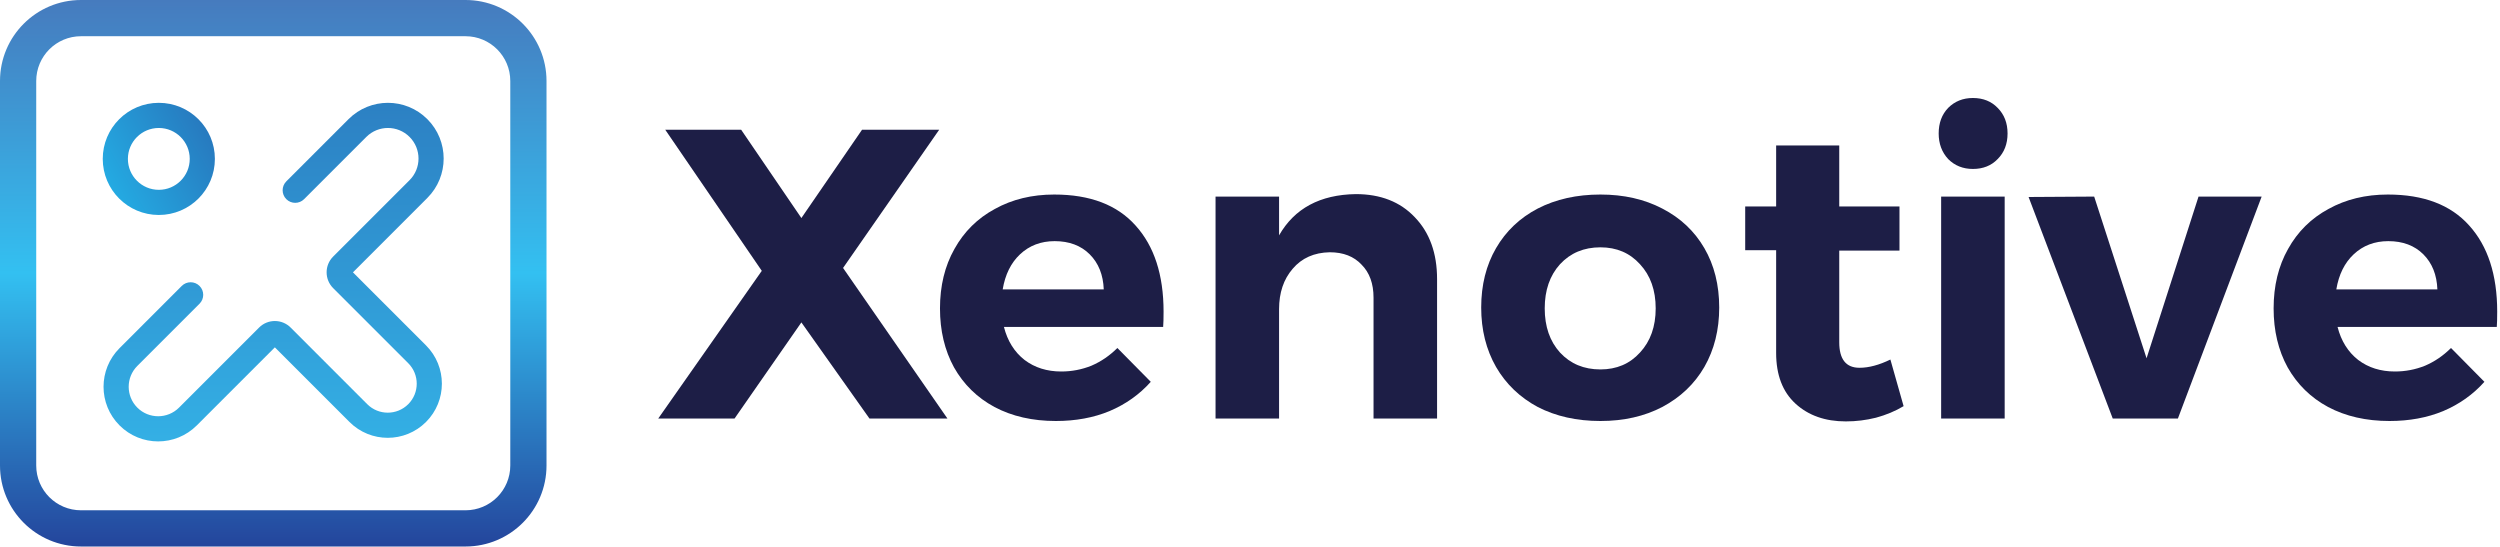
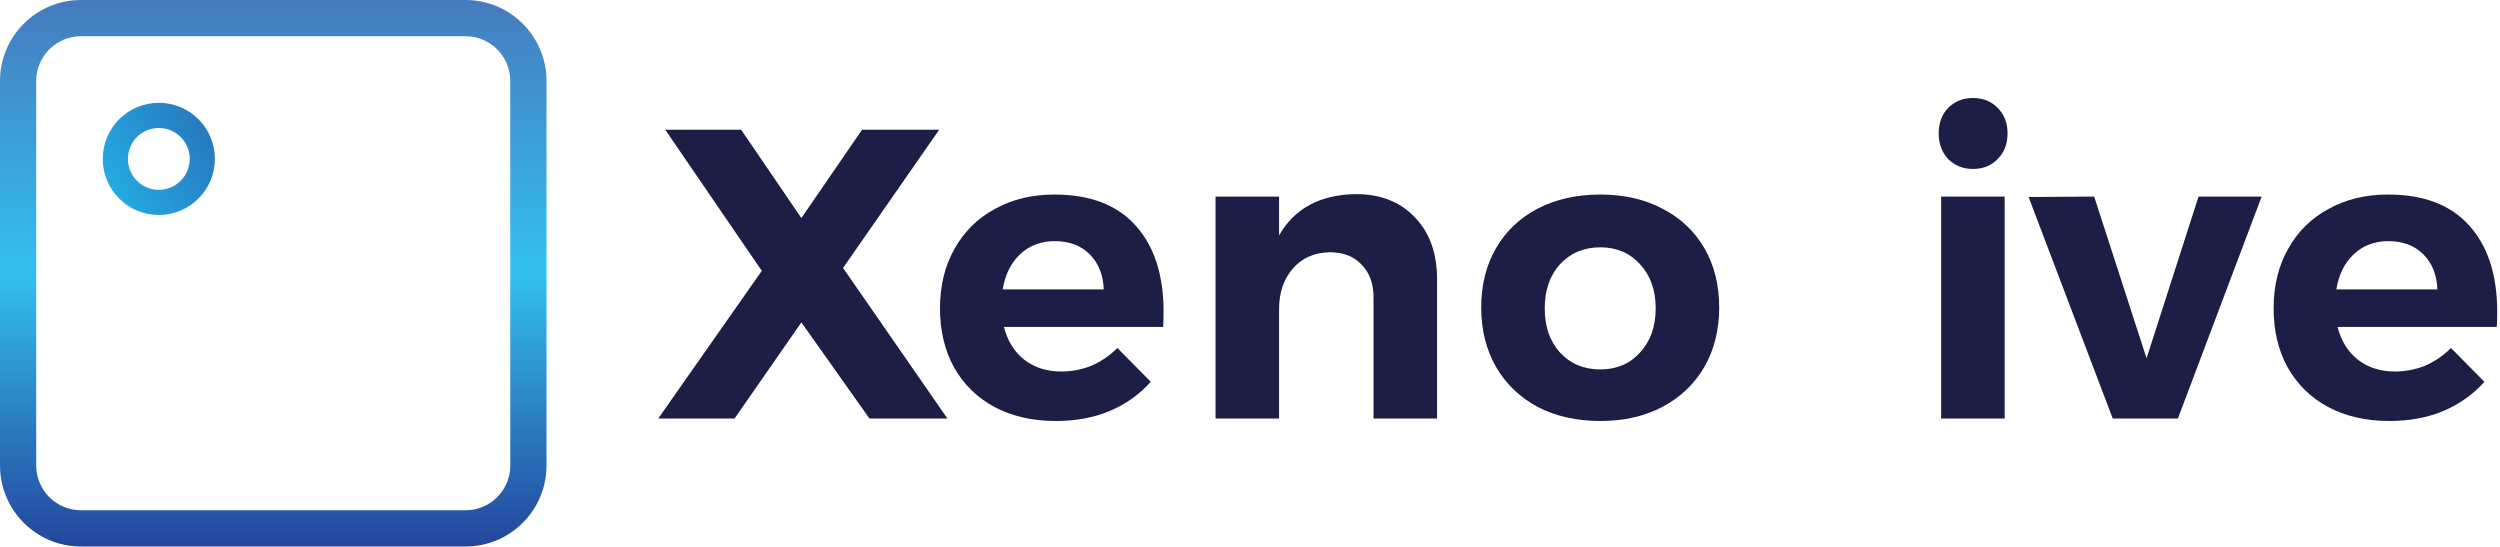
<svg xmlns="http://www.w3.org/2000/svg" width="215" height="47" viewBox="0 0 215 47" fill="none">
  <path d="M57.212 11.159H63.74L68.919 18.751L74.135 11.159H80.769L72.503 23.044L81.478 35.992H74.773L68.919 27.727L63.172 35.992H56.609L65.514 23.292L57.212 11.159Z" fill="#1D1E46" />
  <path d="M90.666 16.73C93.74 16.73 96.07 17.616 97.654 19.39C99.263 21.164 100.067 23.636 100.067 26.805C100.067 27.372 100.055 27.81 100.031 28.117H86.338C86.645 29.323 87.236 30.27 88.111 30.955C88.987 31.618 90.039 31.949 91.269 31.949C92.168 31.949 93.031 31.783 93.859 31.452C94.686 31.097 95.431 30.589 96.094 29.927L98.967 32.836C97.997 33.923 96.815 34.763 95.419 35.354C94.048 35.922 92.51 36.206 90.808 36.206C88.797 36.206 87.035 35.804 85.522 35C84.032 34.196 82.873 33.06 82.045 31.594C81.241 30.128 80.839 28.437 80.839 26.521C80.839 24.581 81.253 22.879 82.081 21.412C82.908 19.922 84.067 18.775 85.557 17.971C87.047 17.143 88.75 16.73 90.666 16.73ZM94.923 24.889C94.876 23.636 94.474 22.63 93.717 21.873C92.96 21.117 91.955 20.738 90.701 20.738C89.519 20.738 88.525 21.117 87.721 21.873C86.941 22.607 86.444 23.612 86.231 24.889H94.923Z" fill="#1D1E46" />
  <path d="M116.599 16.693C118.728 16.693 120.419 17.356 121.672 18.68C122.949 20.005 123.588 21.778 123.588 24.001V35.992H118.124V25.598C118.124 24.392 117.781 23.446 117.096 22.76C116.433 22.05 115.523 21.695 114.364 21.695C113.016 21.719 111.952 22.192 111.171 23.114C110.391 24.013 110 25.172 110 26.591V35.992H104.537V16.906H110V20.241C111.325 17.923 113.524 16.741 116.599 16.693V16.693Z" fill="#1D1E46" />
  <path d="M137.635 16.73C139.646 16.73 141.419 17.132 142.957 17.936C144.518 18.74 145.724 19.875 146.575 21.341C147.427 22.808 147.852 24.511 147.852 26.45C147.852 28.366 147.427 30.069 146.575 31.558C145.724 33.025 144.518 34.172 142.957 35C141.419 35.804 139.646 36.206 137.635 36.206C135.601 36.206 133.804 35.804 132.243 35C130.706 34.172 129.511 33.025 128.66 31.558C127.809 30.069 127.383 28.366 127.383 26.45C127.383 24.511 127.809 22.808 128.66 21.341C129.511 19.875 130.706 18.74 132.243 17.936C133.804 17.132 135.601 16.73 137.635 16.73V16.73ZM137.635 21.27C136.216 21.27 135.057 21.755 134.159 22.725C133.284 23.695 132.846 24.96 132.846 26.521C132.846 28.082 133.284 29.347 134.159 30.317C135.057 31.287 136.216 31.771 137.635 31.771C139.031 31.771 140.166 31.287 141.041 30.317C141.94 29.347 142.389 28.082 142.389 26.521C142.389 24.96 141.94 23.695 141.041 22.725C140.166 21.755 139.031 21.27 137.635 21.27Z" fill="#1D1E46" />
-   <path d="M163.71 34.929C163 35.354 162.208 35.685 161.333 35.922C160.481 36.135 159.618 36.241 158.743 36.241C156.969 36.241 155.527 35.733 154.415 34.716C153.303 33.699 152.748 32.244 152.748 30.352V21.519H150.087V17.758H152.748V12.508H158.175V17.758H163.355V21.554H158.175V29.43C158.175 30.896 158.755 31.629 159.914 31.629C160.718 31.629 161.605 31.393 162.574 30.92L163.71 34.929Z" fill="#1D1E46" />
  <path d="M166.938 16.907H172.402V35.993H166.938V16.907ZM169.67 8.428C170.545 8.428 171.255 8.712 171.799 9.279C172.366 9.847 172.65 10.58 172.65 11.479C172.65 12.377 172.366 13.111 171.799 13.678C171.255 14.246 170.545 14.53 169.67 14.53C168.819 14.53 168.109 14.246 167.542 13.678C166.998 13.087 166.726 12.354 166.726 11.479C166.726 10.58 166.998 9.847 167.542 9.279C168.109 8.712 168.819 8.428 169.67 8.428Z" fill="#1D1E46" />
  <path d="M174.458 16.942L180.099 16.906L184.604 30.813L189.074 16.906H194.502L187.3 35.992H181.695L174.458 16.942Z" fill="#1D1E46" />
  <path d="M205.358 16.73C208.433 16.73 210.762 17.616 212.347 19.39C213.955 21.164 214.759 23.636 214.759 26.805C214.759 27.372 214.747 27.81 214.724 28.117H201.03C201.337 29.323 201.929 30.27 202.804 30.955C203.679 31.618 204.731 31.949 205.961 31.949C206.86 31.949 207.723 31.783 208.551 31.452C209.379 31.097 210.124 30.589 210.786 29.927L213.659 32.836C212.69 33.923 211.507 34.763 210.112 35.354C208.74 35.922 207.203 36.206 205.5 36.206C203.49 36.206 201.728 35.804 200.214 35C198.724 34.196 197.565 33.06 196.737 31.594C195.933 30.128 195.531 28.437 195.531 26.521C195.531 24.581 195.945 22.879 196.773 21.412C197.601 19.922 198.76 18.775 200.25 17.971C201.74 17.143 203.442 16.73 205.358 16.73V16.73ZM209.615 24.889C209.568 23.636 209.166 22.63 208.409 21.873C207.652 21.117 206.647 20.738 205.394 20.738C204.211 20.738 203.218 21.117 202.414 21.873C201.633 22.607 201.136 23.612 200.924 24.889H209.615Z" fill="#1D1E46" />
  <path fill-rule="evenodd" clip-rule="evenodd" d="M6.967 3.115C4.839 3.115 3.115 4.839 3.115 6.967V40.033C3.115 42.161 4.839 43.885 6.967 43.885H40.033C42.161 43.885 43.885 42.161 43.885 40.033V6.967C43.885 4.839 42.161 3.115 40.033 3.115H6.967ZM0 6.967C0 3.119 3.119 0 6.967 0H40.033C43.881 0 47 3.119 47 6.967V40.033C47 43.881 43.881 47 40.033 47H6.967C3.119 47 0 43.881 0 40.033V6.967Z" fill="url(#paint0_linear_12_107)" />
-   <path fill-rule="evenodd" clip-rule="evenodd" d="M35.222 11.776C34.195 10.749 32.531 10.749 31.504 11.776L26.152 17.127C25.73 17.55 25.045 17.55 24.623 17.127C24.201 16.705 24.201 16.02 24.623 15.598L29.974 10.247C31.846 8.375 34.88 8.375 36.751 10.247C38.623 12.118 38.623 15.152 36.751 17.024L30.354 23.422L36.638 29.706C38.456 31.523 38.456 34.471 36.638 36.289C34.82 38.107 31.872 38.107 30.055 36.289L23.638 29.872L16.925 36.585C15.09 38.42 12.115 38.42 10.281 36.585C8.446 34.75 8.446 31.775 10.281 29.941L15.63 24.591C16.053 24.168 16.738 24.168 17.16 24.591C17.582 25.013 17.582 25.698 17.16 26.12L11.81 31.47C10.82 32.46 10.82 34.065 11.81 35.055C12.8 36.045 14.405 36.045 15.396 35.055L22.282 28.169C23.03 27.421 24.245 27.421 24.994 28.169L31.584 34.76C32.557 35.733 34.135 35.733 35.109 34.76C36.082 33.786 36.082 32.208 35.109 31.235L28.651 24.778C27.902 24.029 27.902 22.814 28.651 22.065L35.222 15.495C36.249 14.468 36.249 12.803 35.222 11.776Z" fill="url(#paint1_linear_12_107)" />
  <path fill-rule="evenodd" clip-rule="evenodd" d="M13.658 11.006C12.189 11.006 10.999 12.197 10.999 13.665C10.999 15.134 12.189 16.325 13.658 16.325C15.126 16.325 16.317 15.134 16.317 13.665C16.317 12.197 15.126 11.006 13.658 11.006ZM8.836 13.665C8.836 11.002 10.995 8.843 13.658 8.843C16.321 8.843 18.48 11.002 18.48 13.665C18.48 16.329 16.321 18.488 13.658 18.488C10.995 18.488 8.836 16.329 8.836 13.665Z" fill="url(#paint2_linear_12_107)" />
  <defs>
    <linearGradient id="paint0_linear_12_107" x1="23.5" y1="-1.20191e-08" x2="23.5" y2="47" gradientUnits="userSpaceOnUse">
      <stop stop-color="#467BBE" />
      <stop offset="0.5" stop-color="#33C0F1" />
      <stop offset="1" stop-color="#24459C" />
    </linearGradient>
    <linearGradient id="paint1_linear_12_107" x1="23.5" y1="0" x2="23.5" y2="47.001" gradientUnits="userSpaceOnUse">
      <stop stop-color="#2A72B9" />
      <stop offset="1" stop-color="#36BEEF" />
    </linearGradient>
    <linearGradient id="paint2_linear_12_107" x1="9.481" y1="16.077" x2="17.834" y2="11.254" gradientUnits="userSpaceOnUse">
      <stop stop-color="#24AAE2" />
      <stop offset="1" stop-color="#277ABF" />
    </linearGradient>
  </defs>
</svg>